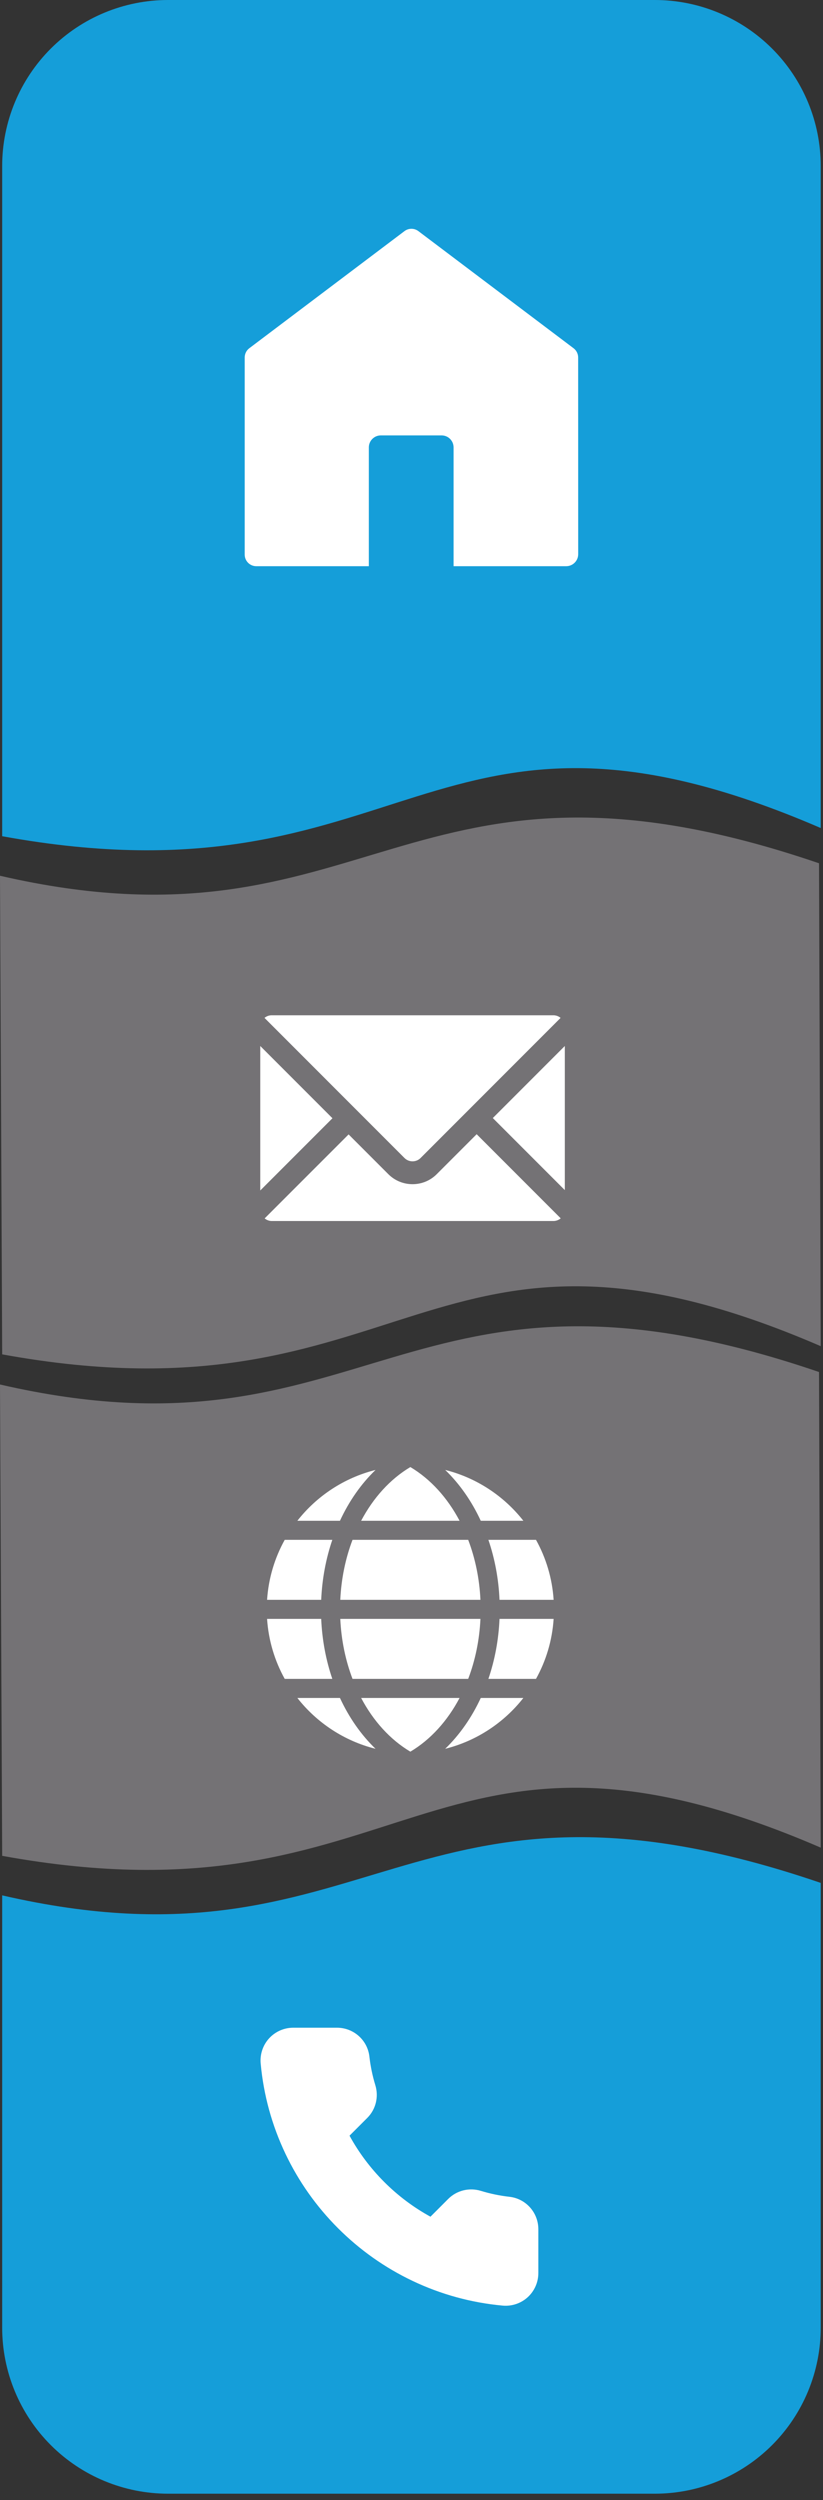
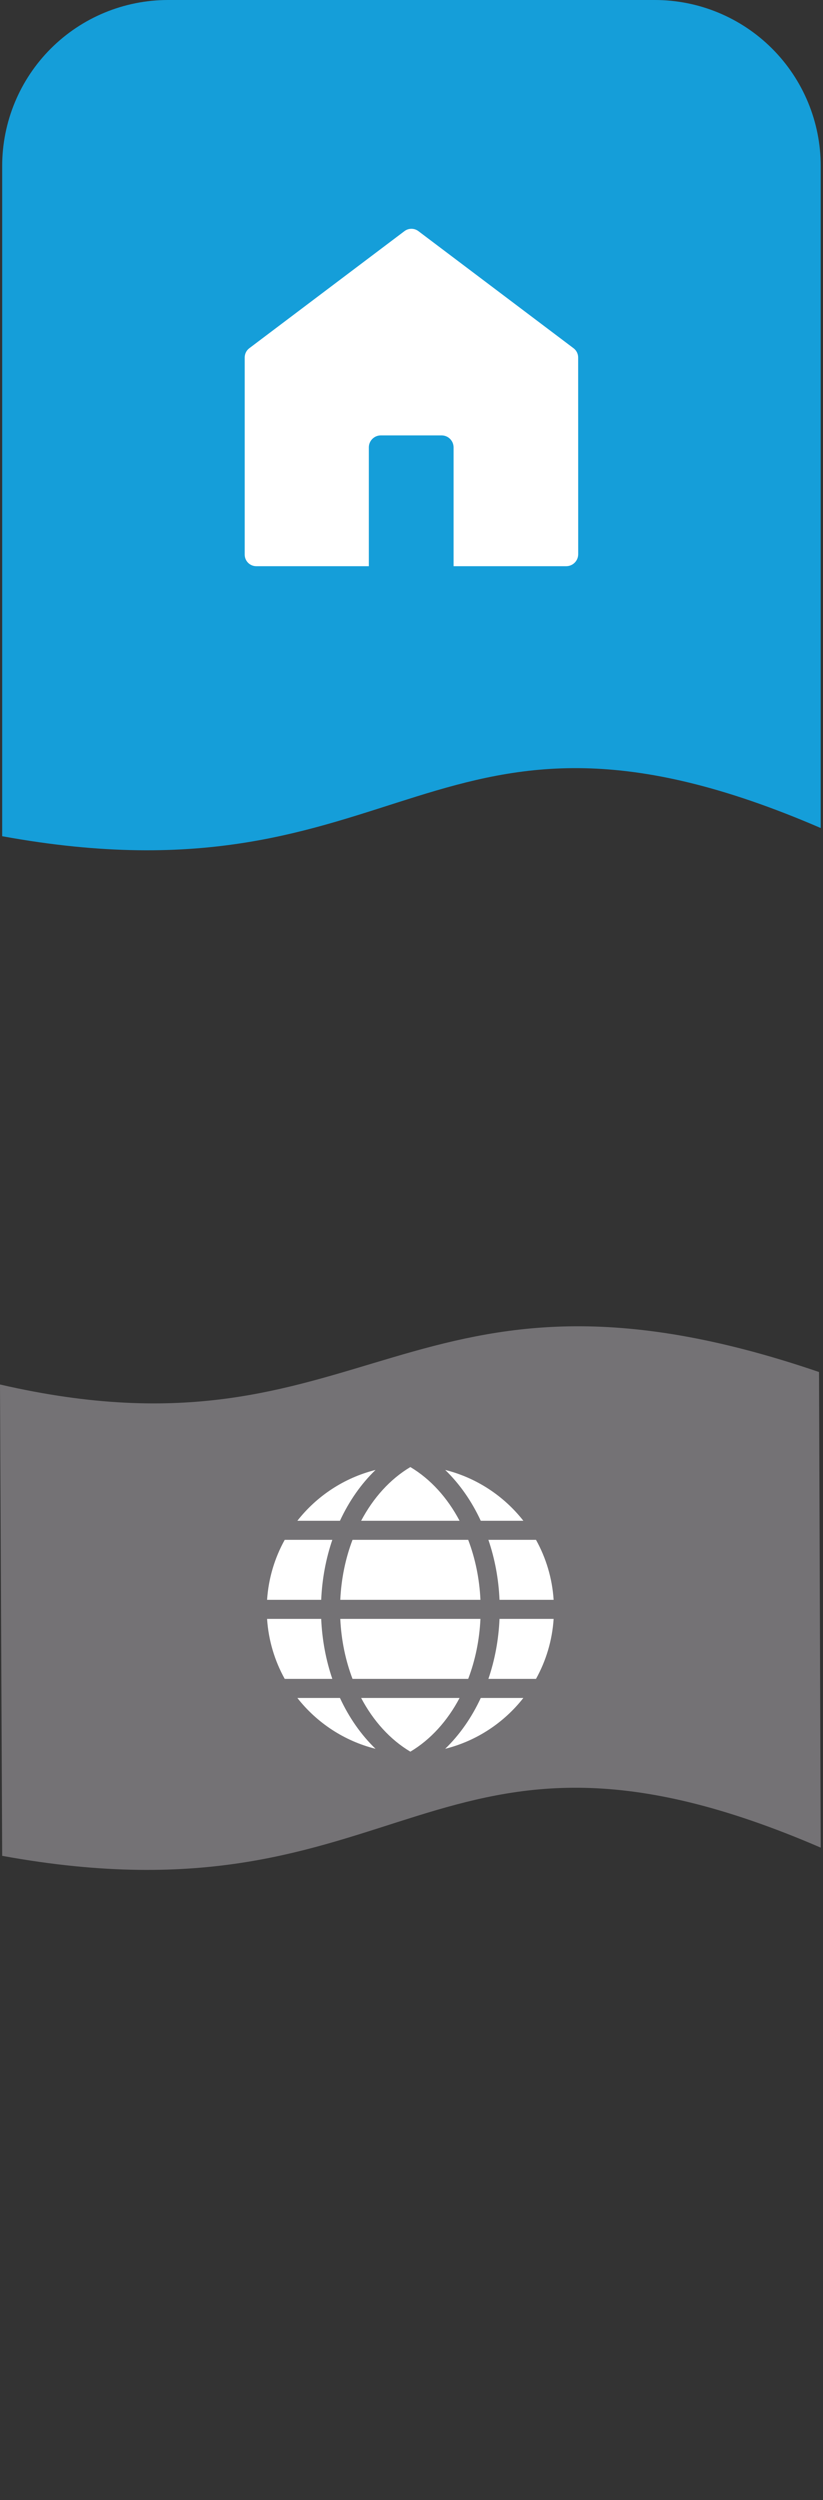
<svg xmlns="http://www.w3.org/2000/svg" width="100%" height="100%" viewBox="0 0 85 258" version="1.1" xml:space="preserve" style="fill-rule:evenodd;clip-rule:evenodd;stroke-linejoin:round;stroke-miterlimit:2;">
  <rect x="0" y="0" width="85" height="258" fill="#333333" stroke="none" />
-   <path d="M0.225,195.596l0,44.614c0,4.543 1.805,8.901 5.018,12.114c3.213,3.213 7.57,5.018 12.114,5.018c14.649,-0 35.625,-0 50.275,-0c4.543,-0 8.901,-1.805 12.114,-5.018c3.213,-3.213 5.018,-7.571 5.018,-12.114l-0,-45.901c-42.705,-14.578 -46.343,10.088 -84.539,1.287Z" style="fill:#159ed9;" />
  <path d="M84.764,85.45l-0,-68.318c-0,-4.544 -1.805,-8.901 -5.018,-12.114c-3.213,-3.213 -7.571,-5.018 -12.114,-5.018l-50.275,0c-4.544,-0 -8.901,1.805 -12.114,5.018c-3.213,3.213 -5.018,7.57 -5.018,12.114l0,69.163c41.983,7.663 44.033,-18.34 84.539,-0.845Z" style="fill:#159ed9;" />
  <path d="M59.235,35.936c0.301,0.227 0.477,0.581 0.477,0.956l0.004,20.299c0.001,0.684 -0.554,1.239 -1.239,1.239l-11.631,0l-0,-12.26c-0,-0.684 -0.554,-1.238 -1.238,-1.238l-6.277,0c-0.683,0 -1.238,0.554 -1.238,1.238l-0,12.26l-11.623,0c-0.661,0 -1.197,-0.536 -1.197,-1.197l-0,-20.341c-0,-0.375 0.176,-0.729 0.476,-0.956l16.023,-12.083c0.425,-0.323 1.014,-0.323 1.441,0l16.022,12.083Z" style="fill:#fff;fill-rule:nonzero;" />
  <path d="M0,142.875l0.225,48.641c41.983,7.663 44.033,-18.34 84.539,-0.846l-0.175,-49.082c-42.704,-14.578 -46.393,10.088 -84.589,1.287Z" style="fill:#747275;" />
-   <path d="M0,90.375l0.225,49.391c41.983,7.663 44.033,-18.34 84.539,-0.846l-0.175,-49.832c-42.704,-14.578 -46.393,10.088 -84.589,1.287Z" style="fill:#747275;" />
  <path d="M45.979,180.471c1.494,-1.44 2.739,-3.226 3.675,-5.247l4.399,0c-2.005,2.555 -4.831,4.436 -8.074,5.247Zm-10.868,-5.247c0.936,2.021 2.18,3.807 3.675,5.247c-3.244,-0.811 -6.069,-2.692 -8.074,-5.247l4.399,0Zm3.675,-23.531c-1.495,1.439 -2.739,3.225 -3.675,5.246l-4.399,-0c2.005,-2.554 4.83,-4.435 8.074,-5.246Zm10.868,5.246c-0.936,-2.021 -2.181,-3.807 -3.675,-5.246c3.243,0.811 6.069,2.692 8.074,5.246l-4.399,-0Zm7.525,8.158l-5.589,0c-0.092,-2.169 -0.489,-4.259 -1.148,-6.189l4.917,-0c1.031,1.857 1.674,3.956 1.82,6.189Zm-8.824,-6.189c0.724,1.899 1.163,3.997 1.265,6.189l-14.475,0c0.102,-2.192 0.541,-4.29 1.264,-6.189l11.946,-0Zm-5.973,-7.512c2.096,1.247 3.834,3.18 5.083,5.543l-10.166,-0c1.251,-2.363 2.988,-4.296 5.083,-5.543Zm-12.976,7.512l4.916,-0c-0.659,1.93 -1.055,4.02 -1.148,6.189l-5.59,0c0.148,-2.233 0.791,-4.332 1.822,-6.189Zm-1.822,8.157l5.59,0c0.093,2.17 0.489,4.26 1.148,6.19l-4.916,0c-1.031,-1.856 -1.674,-3.956 -1.822,-6.19Zm8.825,6.19c-0.723,-1.899 -1.162,-3.996 -1.264,-6.19l14.475,0c-0.102,2.194 -0.541,4.291 -1.265,6.19l-11.946,0Zm5.973,7.512c-2.095,-1.246 -3.832,-3.179 -5.083,-5.543l10.166,0c-1.249,2.364 -2.987,4.297 -5.083,5.543Zm12.977,-7.512l-4.917,0c0.659,-1.93 1.056,-4.02 1.148,-6.19l5.589,0c-0.146,2.234 -0.789,4.334 -1.82,6.19Z" style="fill:#fff;fill-rule:nonzero;" />
-   <path d="M58.334,122.815l-7.436,-7.436l7.436,-7.436l-0,14.872Zm-1.18,3.19l-29.075,0c-0.277,0 -0.538,-0.1 -0.745,-0.27l8.67,-8.668l4.101,4.102c0.668,0.668 1.557,1.036 2.502,1.036c0.946,-0 1.834,-0.368 2.501,-1.036l4.122,-4.122l8.681,8.681c-0.205,0.172 -0.469,0.277 -0.757,0.277Zm-30.274,-18.062l7.456,7.456l-7.456,7.455l0,-14.911Zm0.46,-2.918c0.014,-0.013 0.029,-0.024 0.045,-0.034c0.011,-0.008 0.022,-0.016 0.033,-0.023c0.016,-0.01 0.031,-0.02 0.047,-0.03c0.012,-0.007 0.024,-0.013 0.036,-0.02c0.016,-0.009 0.032,-0.017 0.049,-0.025c0.012,-0.006 0.024,-0.012 0.037,-0.018c0.017,-0.007 0.035,-0.014 0.051,-0.021c0.012,-0.005 0.026,-0.01 0.039,-0.014c0.017,-0.007 0.035,-0.012 0.053,-0.019c0.014,-0.002 0.026,-0.006 0.039,-0.01c0.02,-0.005 0.038,-0.009 0.058,-0.013c0.012,-0.002 0.024,-0.005 0.037,-0.007c0.021,-0.004 0.043,-0.006 0.064,-0.01c0.012,-0.001 0.022,-0.003 0.033,-0.004c0.033,-0.002 0.066,-0.003 0.099,-0.003l29.094,0c0.034,0 0.067,0.001 0.099,0.003c0.011,0.001 0.021,0.003 0.033,0.004c0.021,0.004 0.043,0.006 0.064,0.01c0.012,0.002 0.025,0.005 0.038,0.008c0.019,0.004 0.038,0.008 0.057,0.012c0.013,0.004 0.026,0.008 0.038,0.01c0.018,0.007 0.036,0.012 0.055,0.019c0.012,0.004 0.025,0.009 0.038,0.014c0.017,0.007 0.034,0.014 0.051,0.021c0.012,0.006 0.025,0.012 0.038,0.018c0.015,0.008 0.032,0.016 0.048,0.025c0.012,0.007 0.024,0.013 0.036,0.02c0.016,0.01 0.031,0.02 0.046,0.03c0.012,0.007 0.024,0.015 0.034,0.023c0.016,0.01 0.031,0.021 0.045,0.034c0.008,0.006 0.017,0.011 0.024,0.018l-14.458,14.458c-0.222,0.223 -0.518,0.345 -0.833,0.345c-0.315,-0 -0.61,-0.122 -0.833,-0.345l-14.458,-14.459c0.008,-0.006 0.015,-0.011 0.024,-0.017Z" style="fill:#fff;fill-rule:nonzero;" />
-   <path d="M26.909,212.634c-0,-0.839 0.314,-1.658 0.883,-2.281c0.637,-0.698 1.544,-1.099 2.487,-1.099l4.525,0c1.717,0 3.158,1.282 3.348,2.982c0.113,1 0.319,1.993 0.613,2.952c0.367,1.201 0.048,2.494 -0.832,3.374l-1.834,1.834c1.921,3.511 4.849,6.439 8.36,8.361l1.833,-1.834c0.881,-0.88 2.174,-1.199 3.375,-0.832c0.959,0.293 1.953,0.499 2.953,0.612c1.698,0.191 2.98,1.631 2.98,3.348l0,4.524c0,0.945 -0.4,1.852 -1.097,2.489c-0.701,0.639 -1.645,0.955 -2.591,0.867c-3.246,-0.298 -6.382,-1.159 -9.317,-2.557c-2.855,-1.36 -5.44,-3.187 -7.684,-5.43c-2.243,-2.244 -4.071,-4.829 -5.43,-7.683c-1.398,-2.937 -2.259,-6.071 -2.558,-9.317c-0.009,-0.104 -0.014,-0.208 -0.014,-0.31Z" style="fill:#fff;fill-rule:nonzero;" />
</svg>